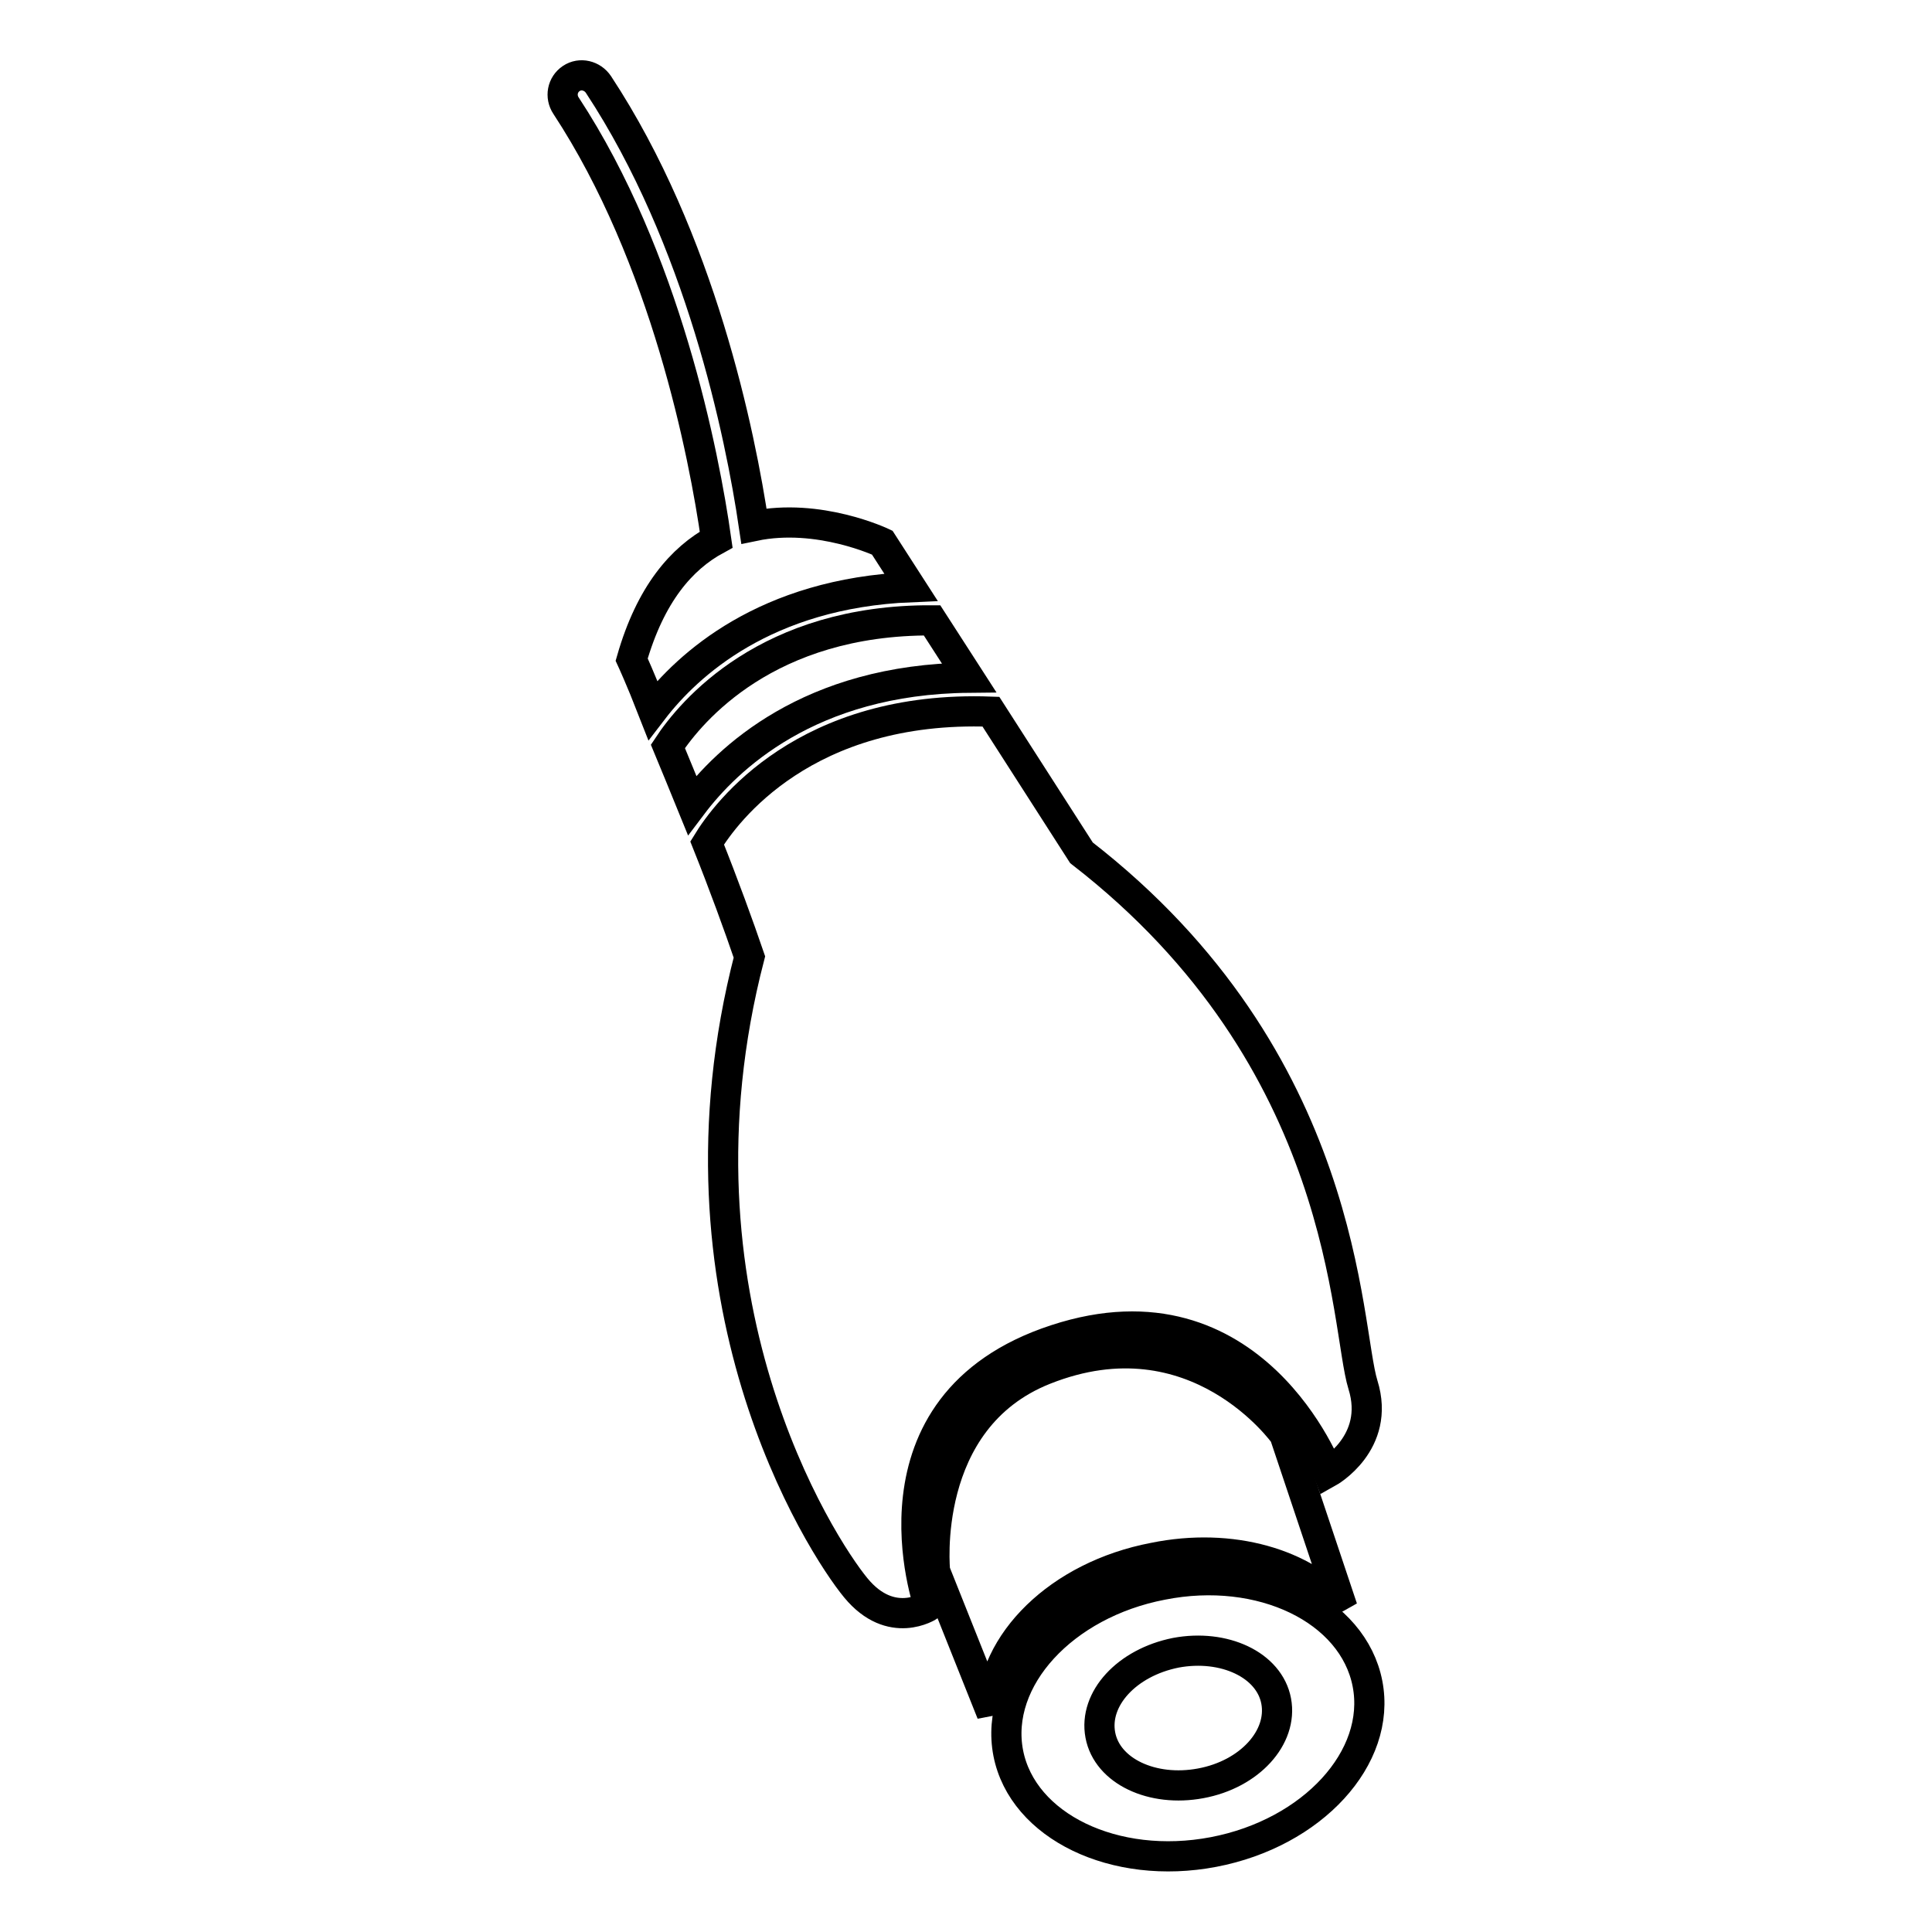
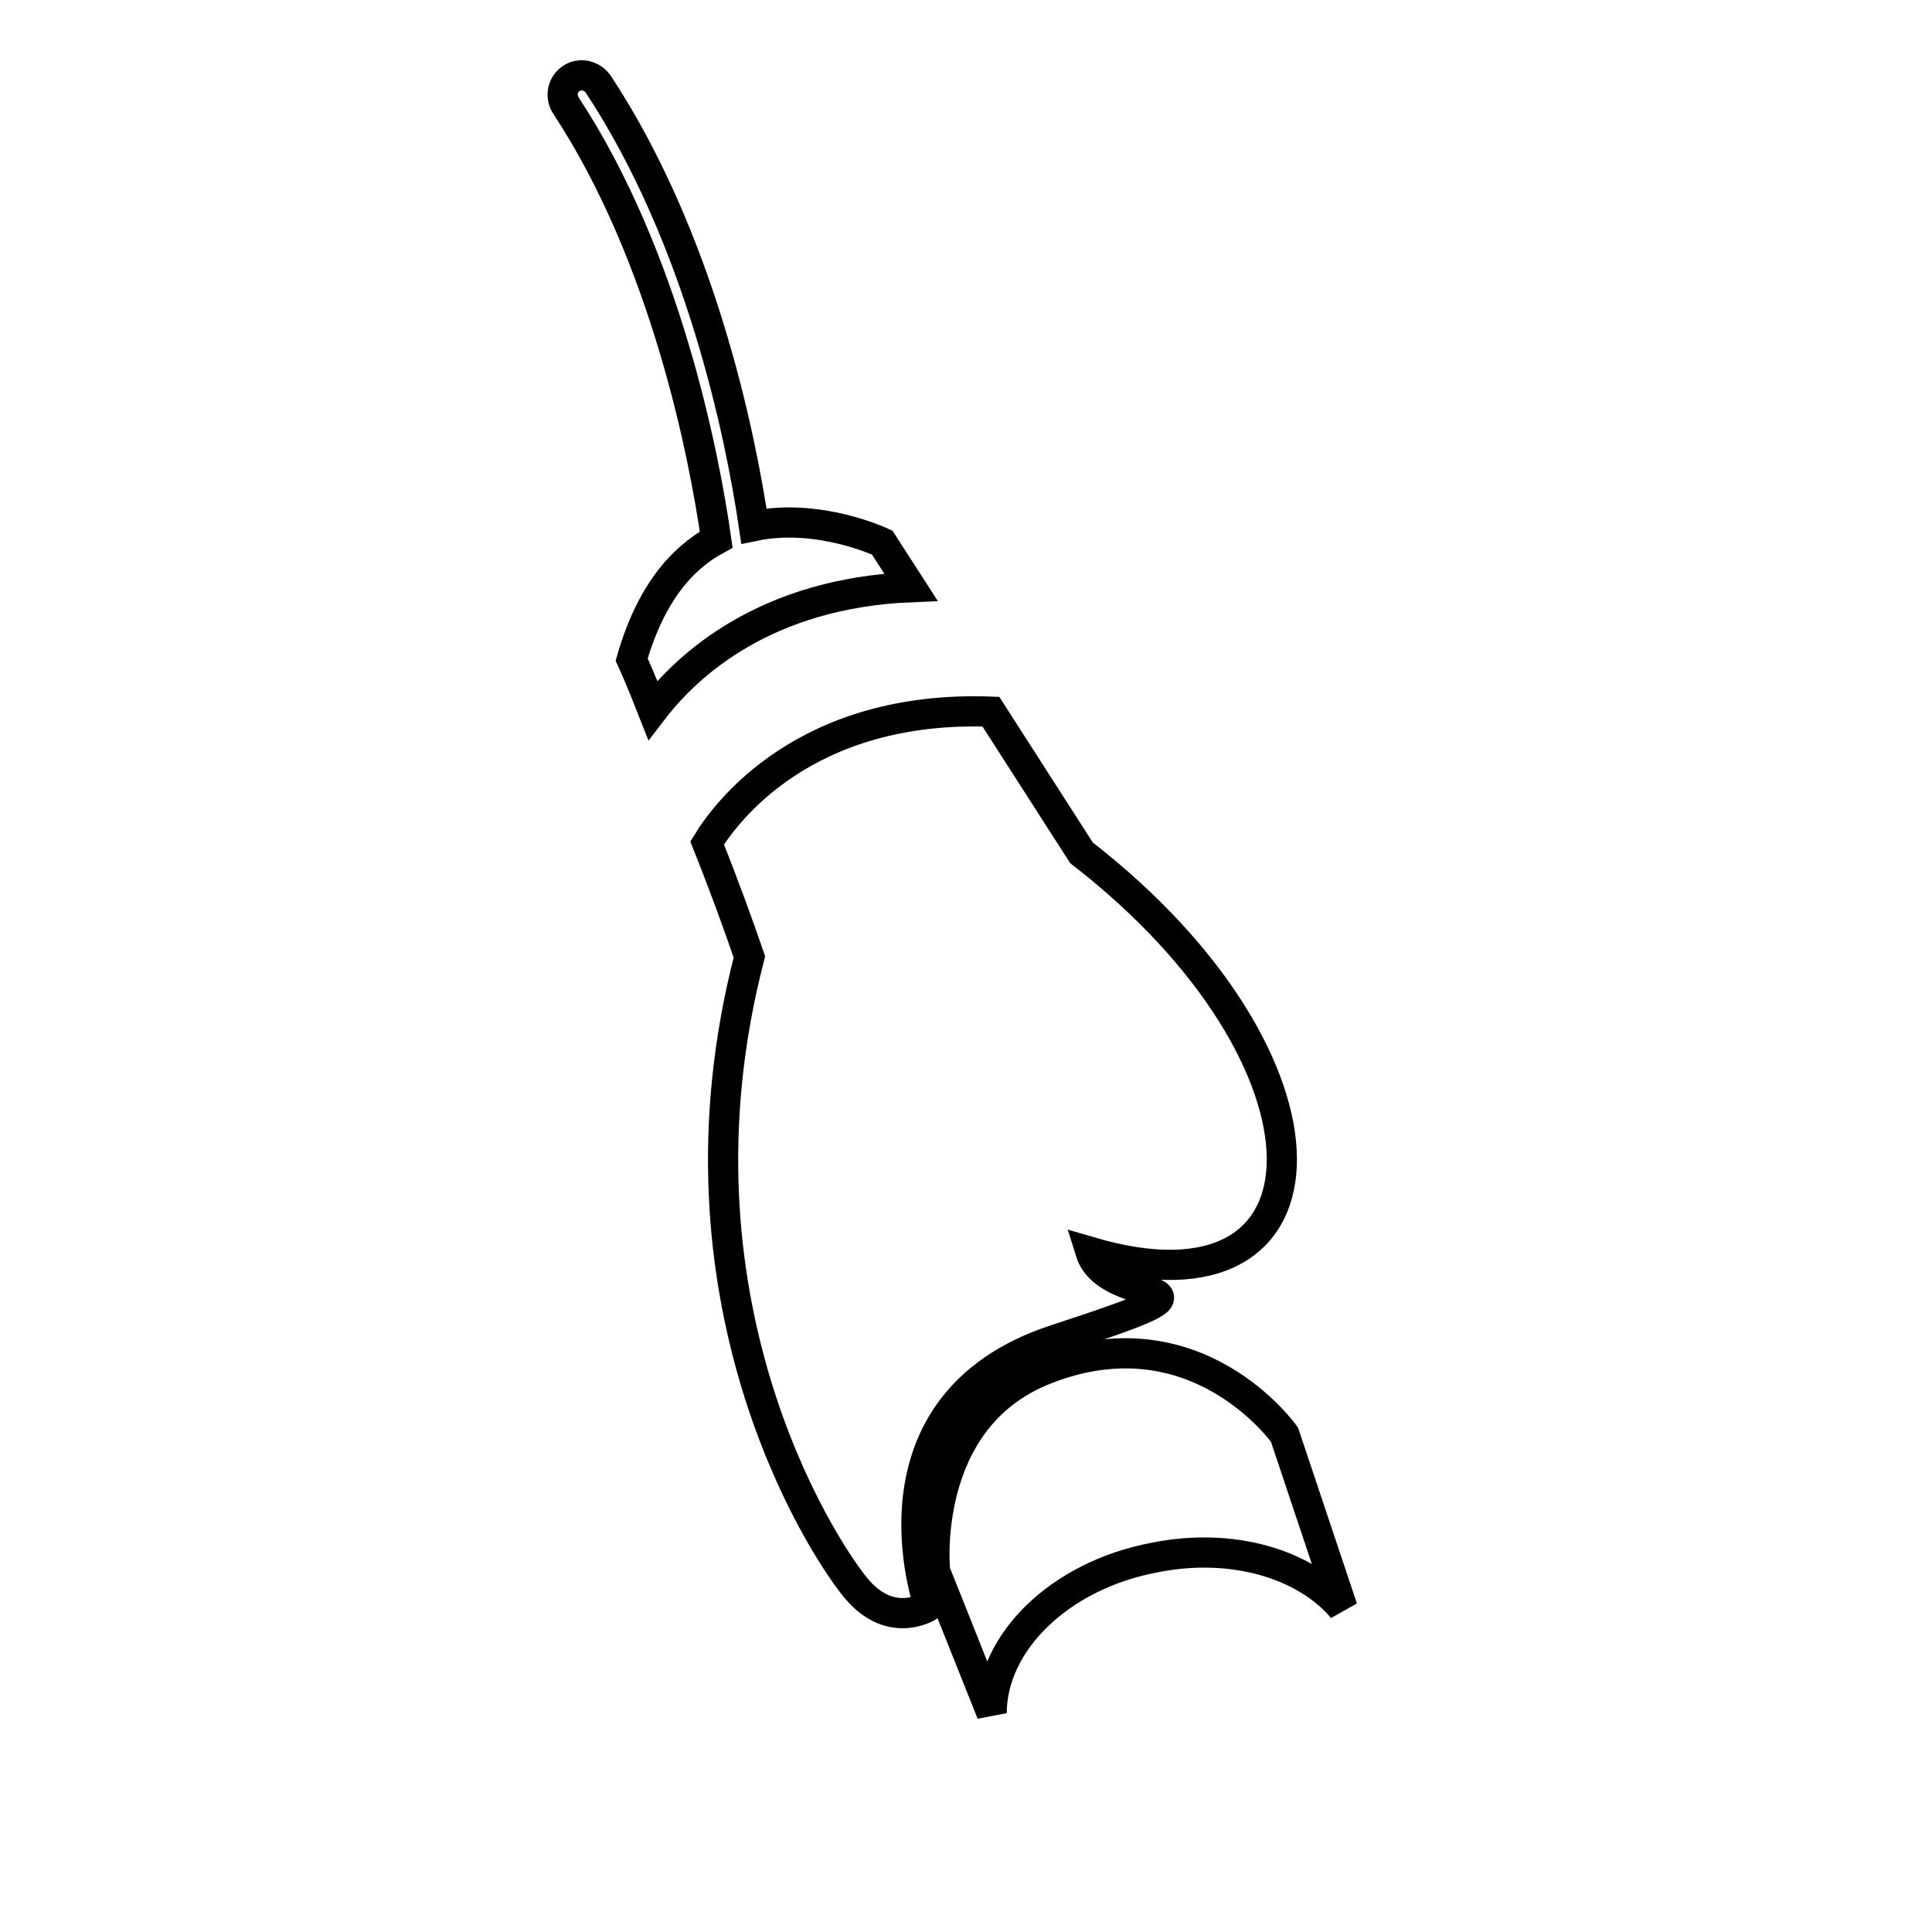
<svg xmlns="http://www.w3.org/2000/svg" version="1.1" x="0px" y="0px" viewBox="0 0 256 256" enable-background="new 0 0 256 256" xml:space="preserve">
  <g>
    <g>
      <g>
        <g>
-           <path stroke-width="4" fill-opacity="0" stroke="#000000" d="M160.8,245.4c13.1-2.5,22.3-12.5,20.4-22.3c-1.9-9.8-14.1-15.7-27.2-13.1c-13.1,2.5-22.3,12.5-20.4,22.3C135.5,242,147.7,247.9,160.8,245.4z M155.8,219c6.4-1.2,12.4,1.6,13.3,6.4c0.9,4.8-3.5,9.7-10,10.9c-6.4,1.2-12.4-1.6-13.3-6.4S149.3,220.3,155.8,219z" />
          <path stroke-width="4" fill-opacity="0" stroke="#000000" d="M177.9,213.1l-7.7-23c0,0-11.7-16.6-31.8-8.6c-16.6,6.6-14.5,26.7-14.5,26.7l7.5,18.8c0-9.3,8.9-18.2,21.5-20.6C163.2,204.3,172.9,207.2,177.9,213.1z" />
-           <path stroke-width="4" fill-opacity="0" stroke="#000000" d="M88.5,98.9c1,2.4,2.1,5.1,3.2,7.8c4.6-6.1,15.5-16.7,36.7-16.9l-4.9-7.6C101.7,82.1,91.6,94.2,88.5,98.9z" />
-           <path stroke-width="4" fill-opacity="0" stroke="#000000" d="M143.3,113l-12-18.7c-24.6-0.9-35.1,13.3-37.6,17.4c2.2,5.5,4.2,11,5.6,15.1c-11.7,45.1,9.4,77.9,14.1,83.6c4.7,5.7,9.7,2.4,9.7,2.4s-9.5-26.7,16.8-35.3c26.2-8.6,36.1,17.6,36.1,17.6s7-3.9,4.6-11.6C178.2,175.8,178.8,140.5,143.3,113L143.3,113z" />
+           <path stroke-width="4" fill-opacity="0" stroke="#000000" d="M143.3,113l-12-18.7c-24.6-0.9-35.1,13.3-37.6,17.4c2.2,5.5,4.2,11,5.6,15.1c-11.7,45.1,9.4,77.9,14.1,83.6c4.7,5.7,9.7,2.4,9.7,2.4s-9.5-26.7,16.8-35.3s7-3.9,4.6-11.6C178.2,175.8,178.8,140.5,143.3,113L143.3,113z" />
          <path stroke-width="4" fill-opacity="0" stroke="#000000" d="M75.7,10.4c-1.2,0.8-1.5,2.4-0.7,3.6c13.2,20.1,18.3,46.2,19.9,57.5c-4.6,2.5-8.7,7.2-11.2,15.9c0,0,1.2,2.6,2.8,6.7c4.6-6,14.9-15.5,34.2-16.3l-3.8-5.9c0,0-8.4-4-17-2.2c-1.8-12.2-7.1-38-20.6-58.5C78.5,10,76.9,9.6,75.7,10.4z" />
        </g>
      </g>
      <g />
      <g />
      <g />
      <g />
      <g />
      <g />
      <g />
      <g />
      <g />
      <g />
      <g />
      <g />
      <g />
      <g />
      <g />
    </g>
  </g>
</svg>